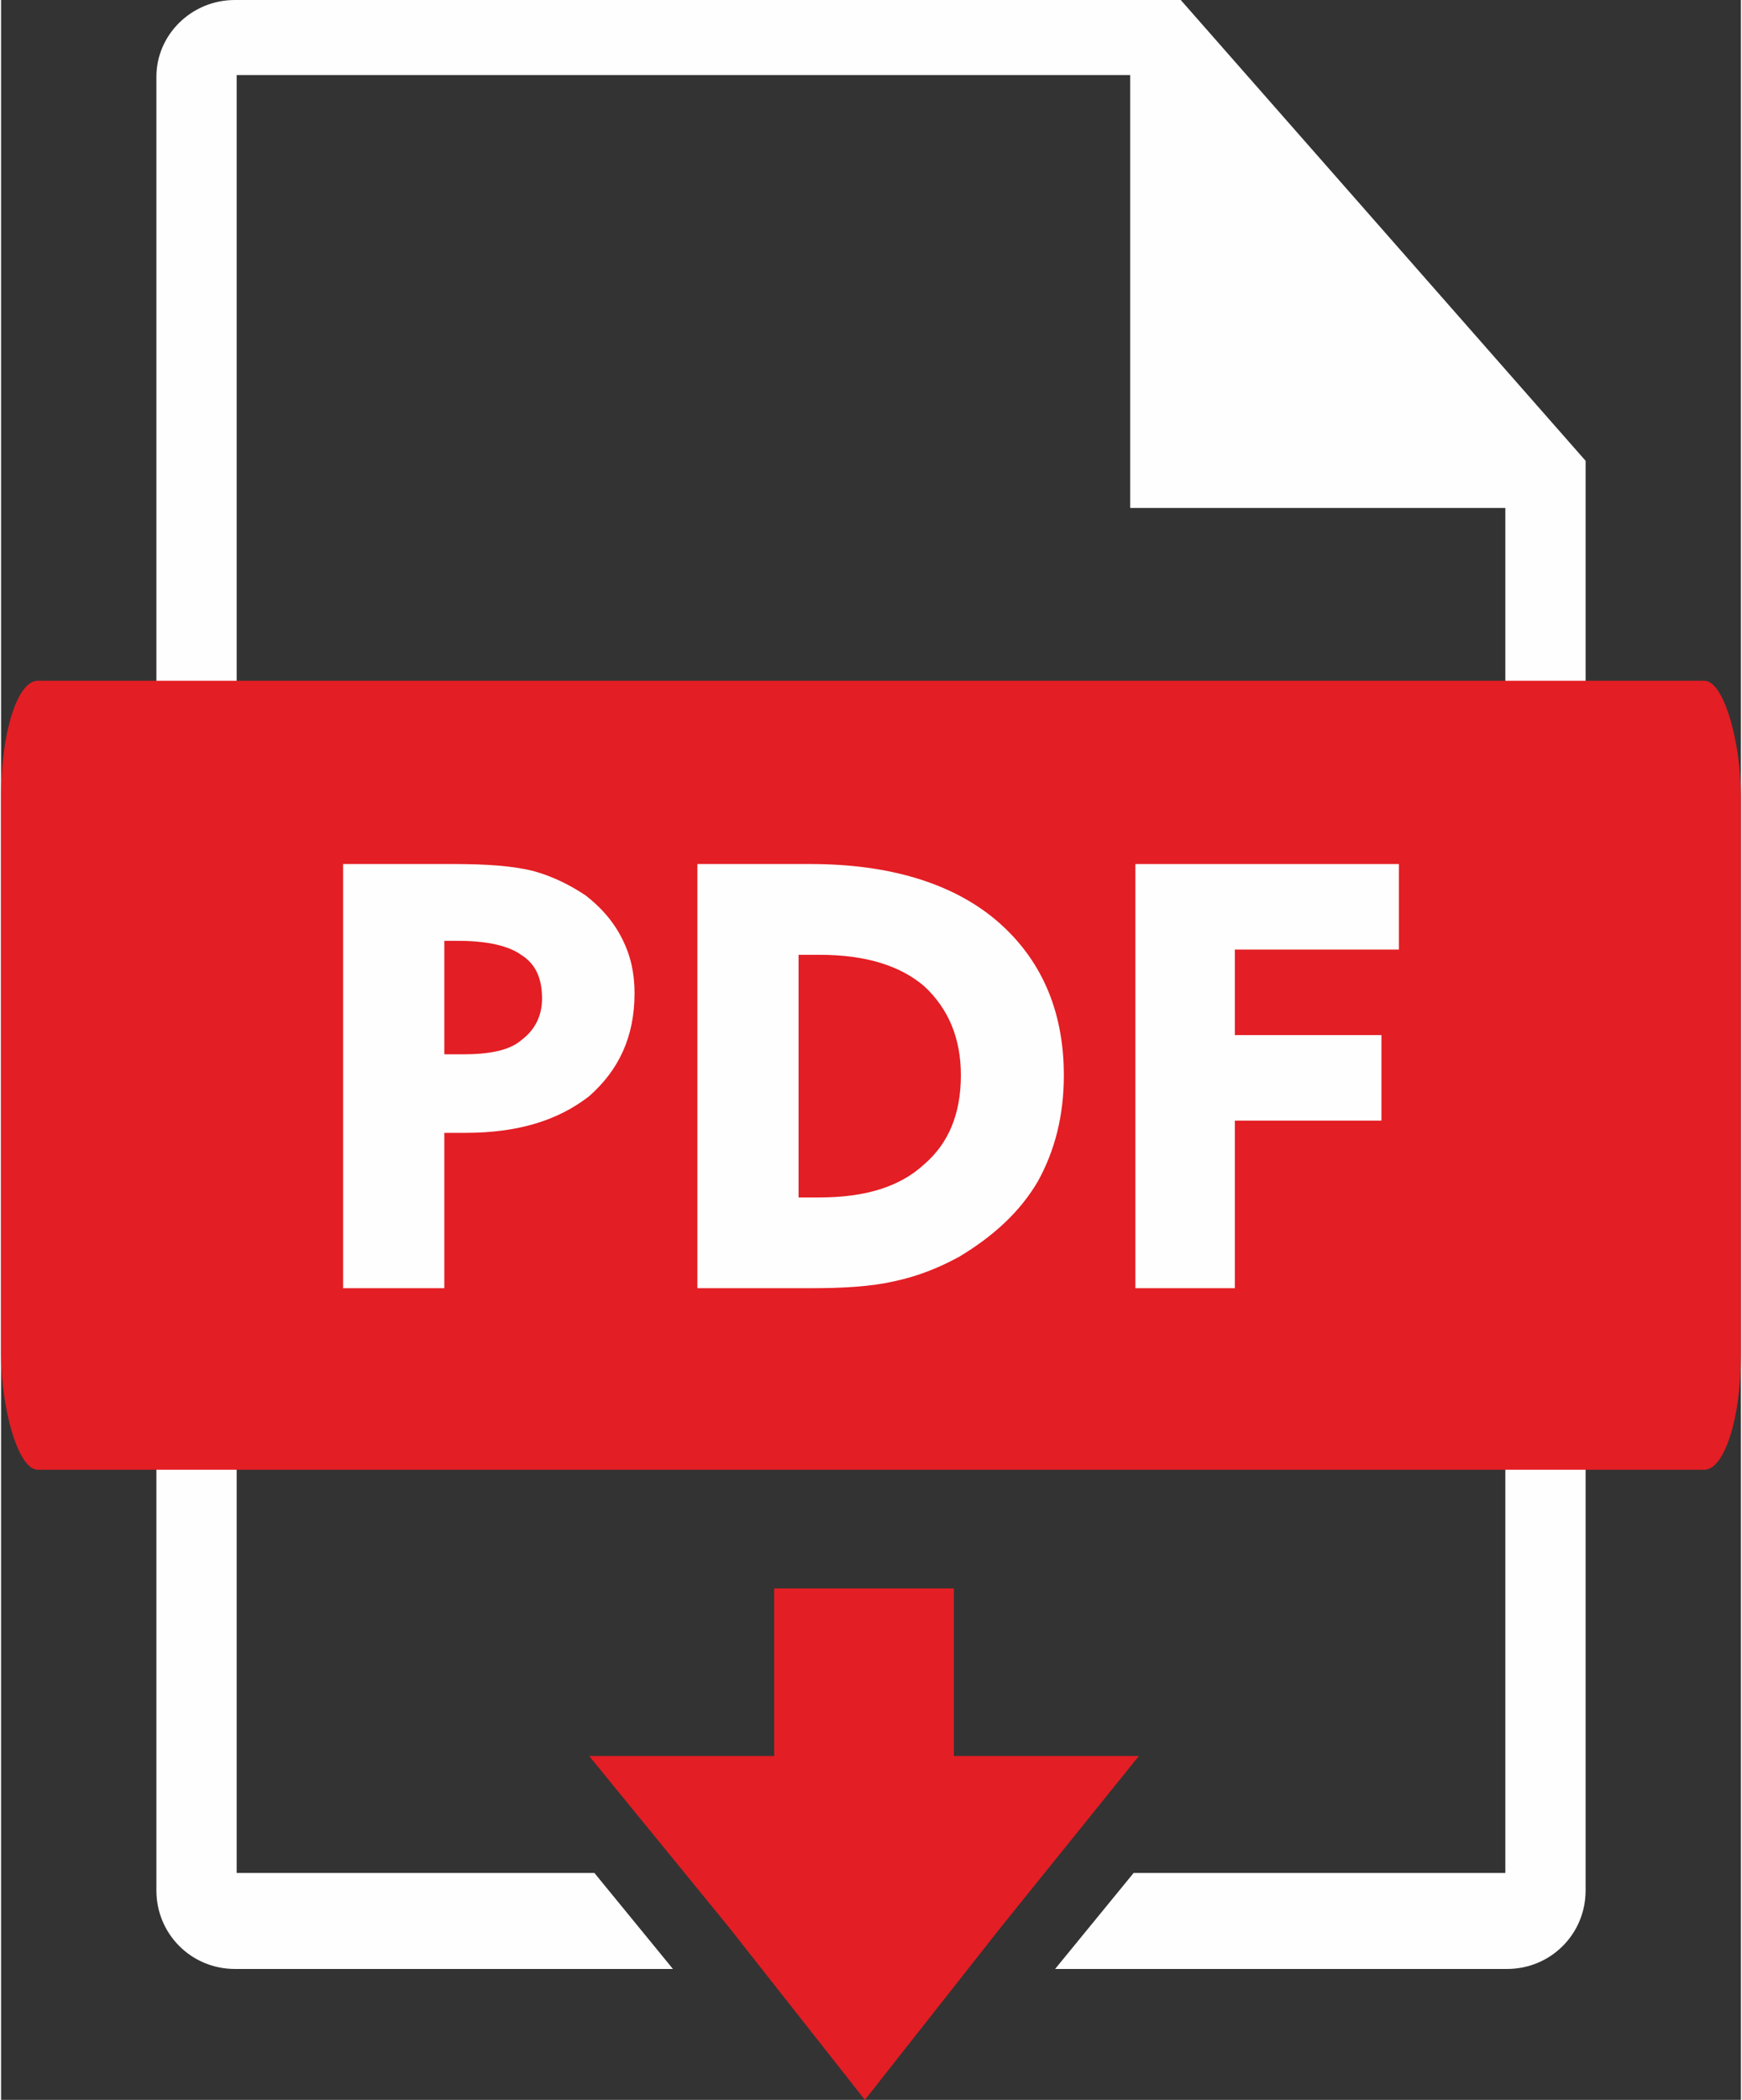
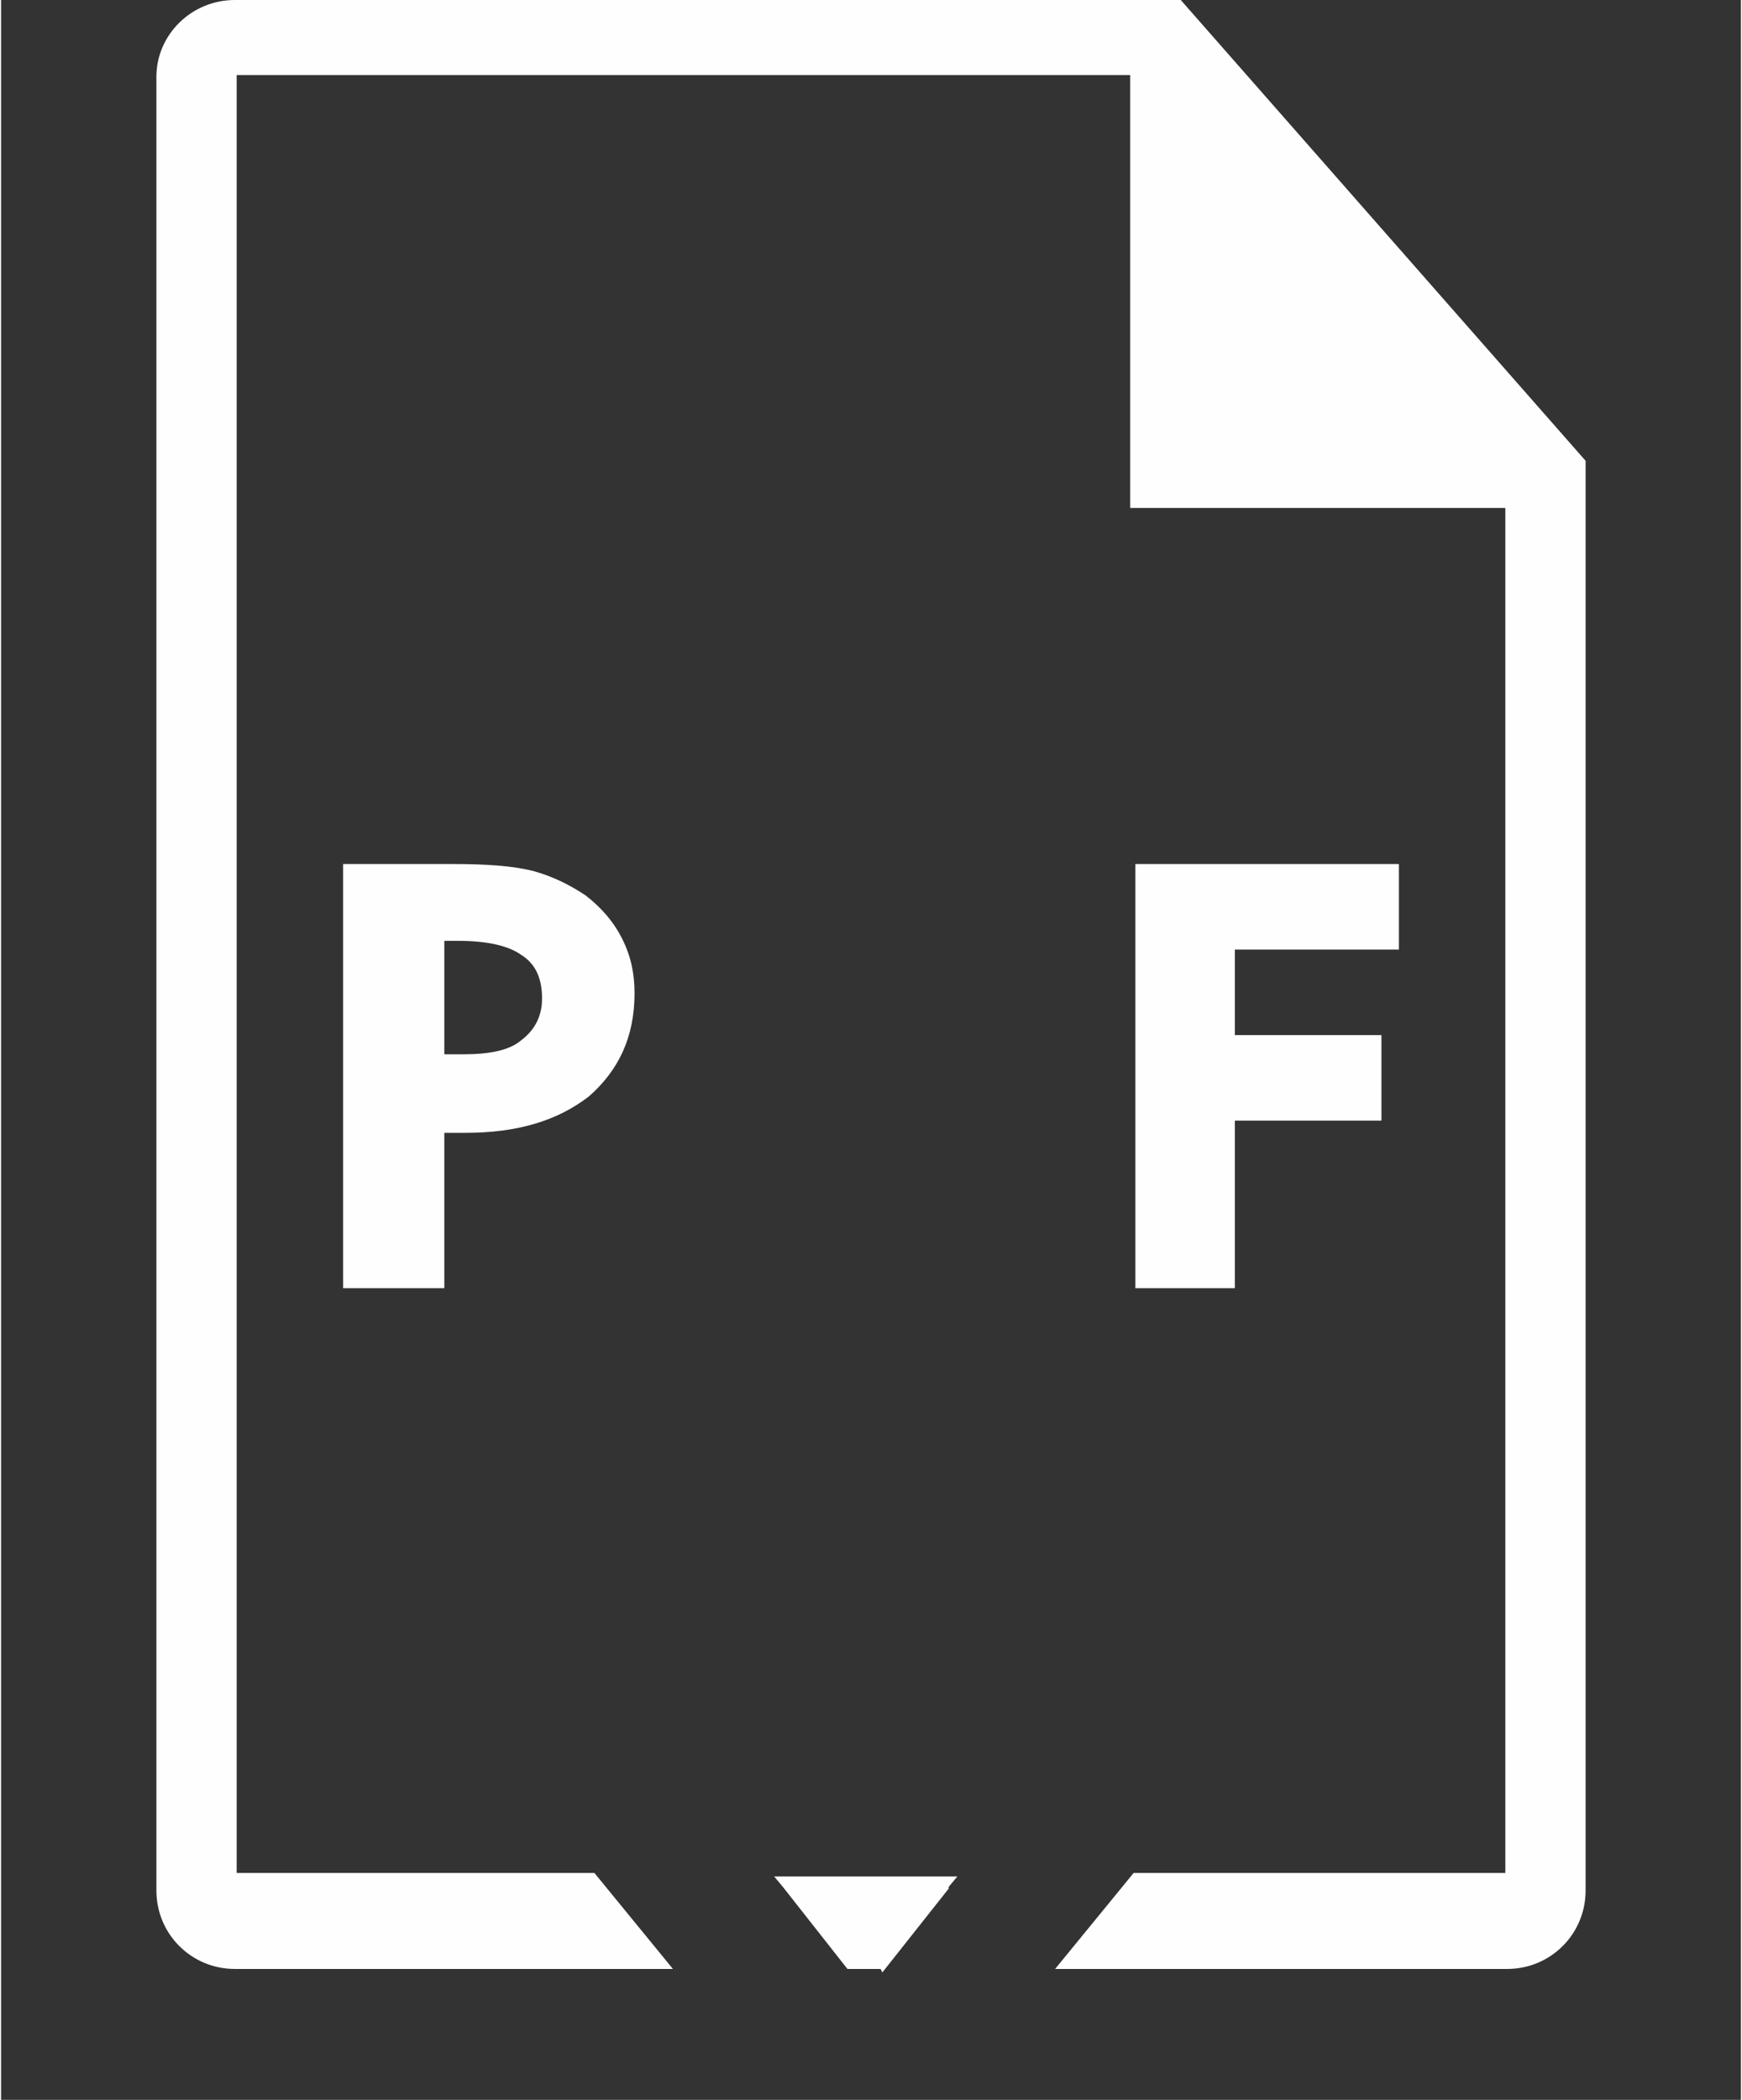
<svg xmlns="http://www.w3.org/2000/svg" xml:space="preserve" width="39px" height="47px" version="1.1" style="shape-rendering:geometricPrecision; text-rendering:geometricPrecision; image-rendering:optimizeQuality; fill-rule:evenodd; clip-rule:evenodd" viewBox="0 0 997 1203">
  <rect x="0" y="0" width="997" height="1203" fill="#333333" stroke="none" />
  <defs>
    <style type="text/css">
   
    .fil0 {fill:#FEFEFE}
    .fil1 {fill:#E31E24}
    .fil2 {fill:#FEFEFE;fill-rule:nonzero}
   
  </style>
  </defs>
  <g id="Capa_x0020_1">
    <g id="_707506896">
-       <path class="fil0" d="M863 1128l-259 0 45 -55 213 0 0 -782 -215 0 0 -248 -512 0 0 1030 205 0 45 55 -251 0c-25,0 -45,-20 -45,-45l0 -1039c0,-24 20,-44 45,-44l542 0 232 264 0 819c0,25 -20,45 -45,45zm-359 0l-19 0 -37 -47c0,-1 0,-1 -1,-2l-5 -6 105 0 -5 6 0 0 0 1 -38 48z" />
-       <rect class="fil1" y="390" width="997" height="452" rx="21" ry="66" />
+       <path class="fil0" d="M863 1128l-259 0 45 -55 213 0 0 -782 -215 0 0 -248 -512 0 0 1030 205 0 45 55 -251 0c-25,0 -45,-20 -45,-45l0 -1039c0,-24 20,-44 45,-44l542 0 232 264 0 819c0,25 -20,45 -45,45zm-359 0l-19 0 -37 -47l-5 -6 105 0 -5 6 0 0 0 1 -38 48z" />
      <path class="fil2" d="M262 539l-8 0 0 65 11 0c14,0 26,-2 33,-8 8,-6 12,-14 12,-24 0,-12 -4,-20 -12,-25 -7,-5 -19,-8 -36,-8zm-66 199l0 -243 63 0c19,0 34,1 46,4 11,3 21,8 30,14 9,7 16,15 21,25 5,10 7,20 7,31 0,25 -9,44 -26,59 -18,14 -41,21 -71,21 -3,0 -6,0 -7,0 -2,0 -3,0 -5,0l0 89 -58 0z" />
-       <path id="1" class="fil2" d="M457 686l12 0c26,0 46,-6 60,-19 14,-12 21,-29 21,-51 0,-21 -7,-38 -21,-51 -14,-12 -34,-18 -60,-18l-12 0 0 139zm-58 52l0 -243 65 0c45,0 81,11 106,32 26,22 39,52 39,89 0,23 -5,43 -15,61 -10,17 -25,31 -45,43 -11,6 -23,11 -37,14 -13,3 -29,4 -48,4l-65 0z" />
      <polygon id="2" class="fil2" points="650,738 650,495 801,495 801,544 707,544 707,593 791,593 791,642 707,642 707,738 " />
-       <polygon class="fil1" points="546,1006 546,910 443,910 443,1006 337,1006 417,1104 495,1203 573,1104 652,1006 " />
    </g>
  </g>
</svg>